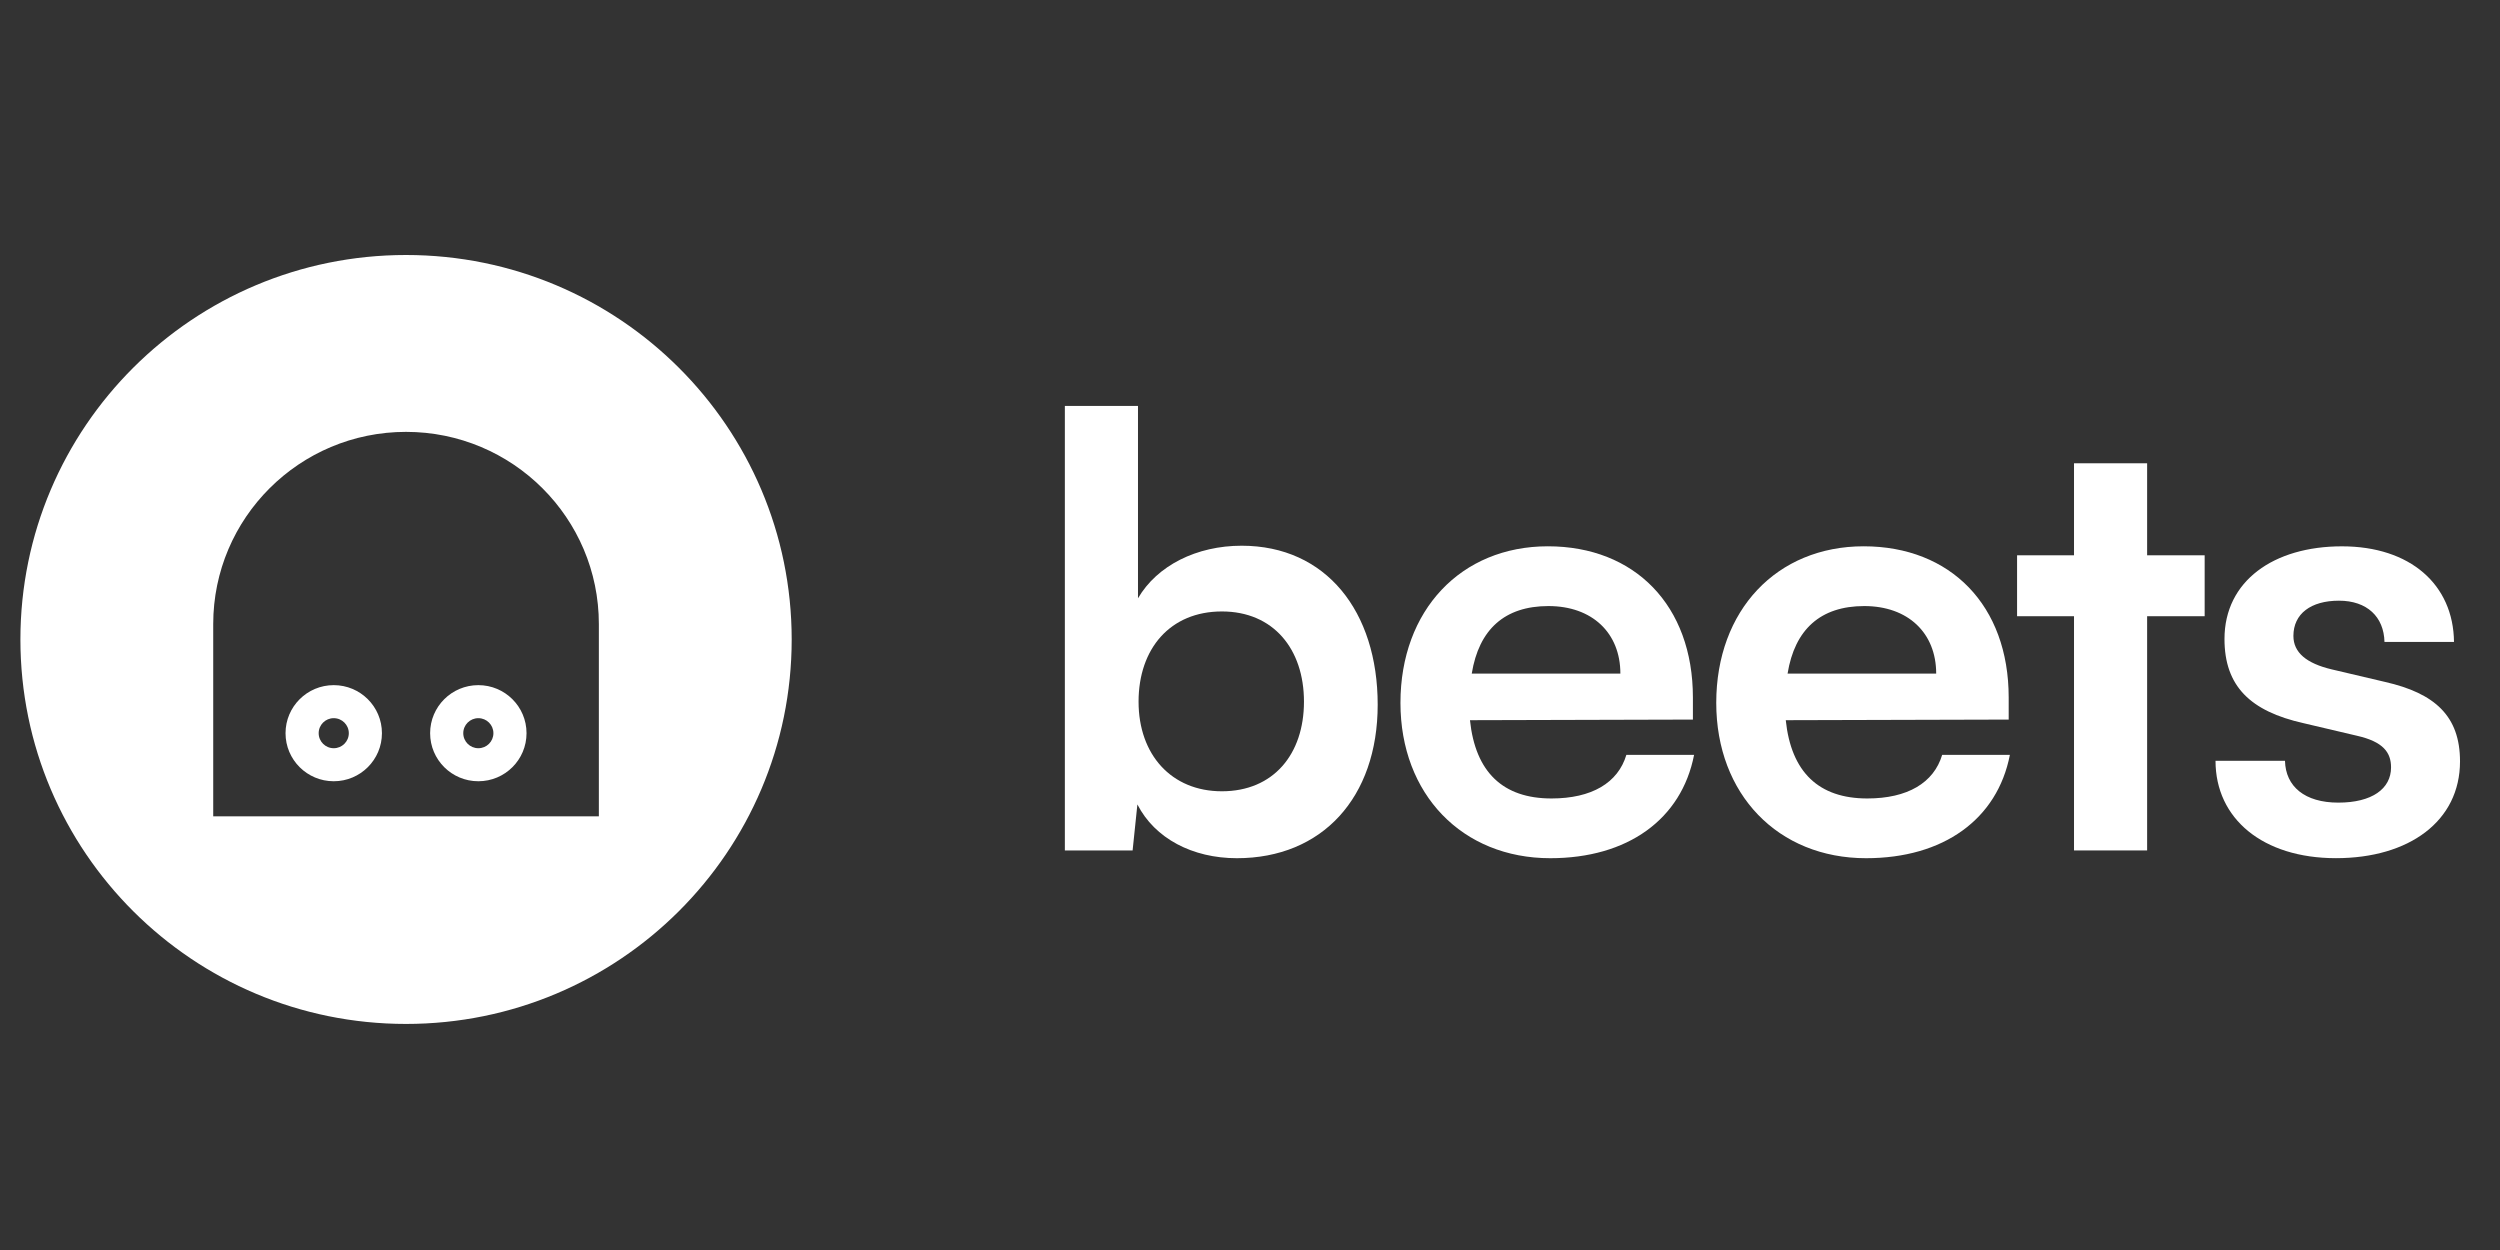
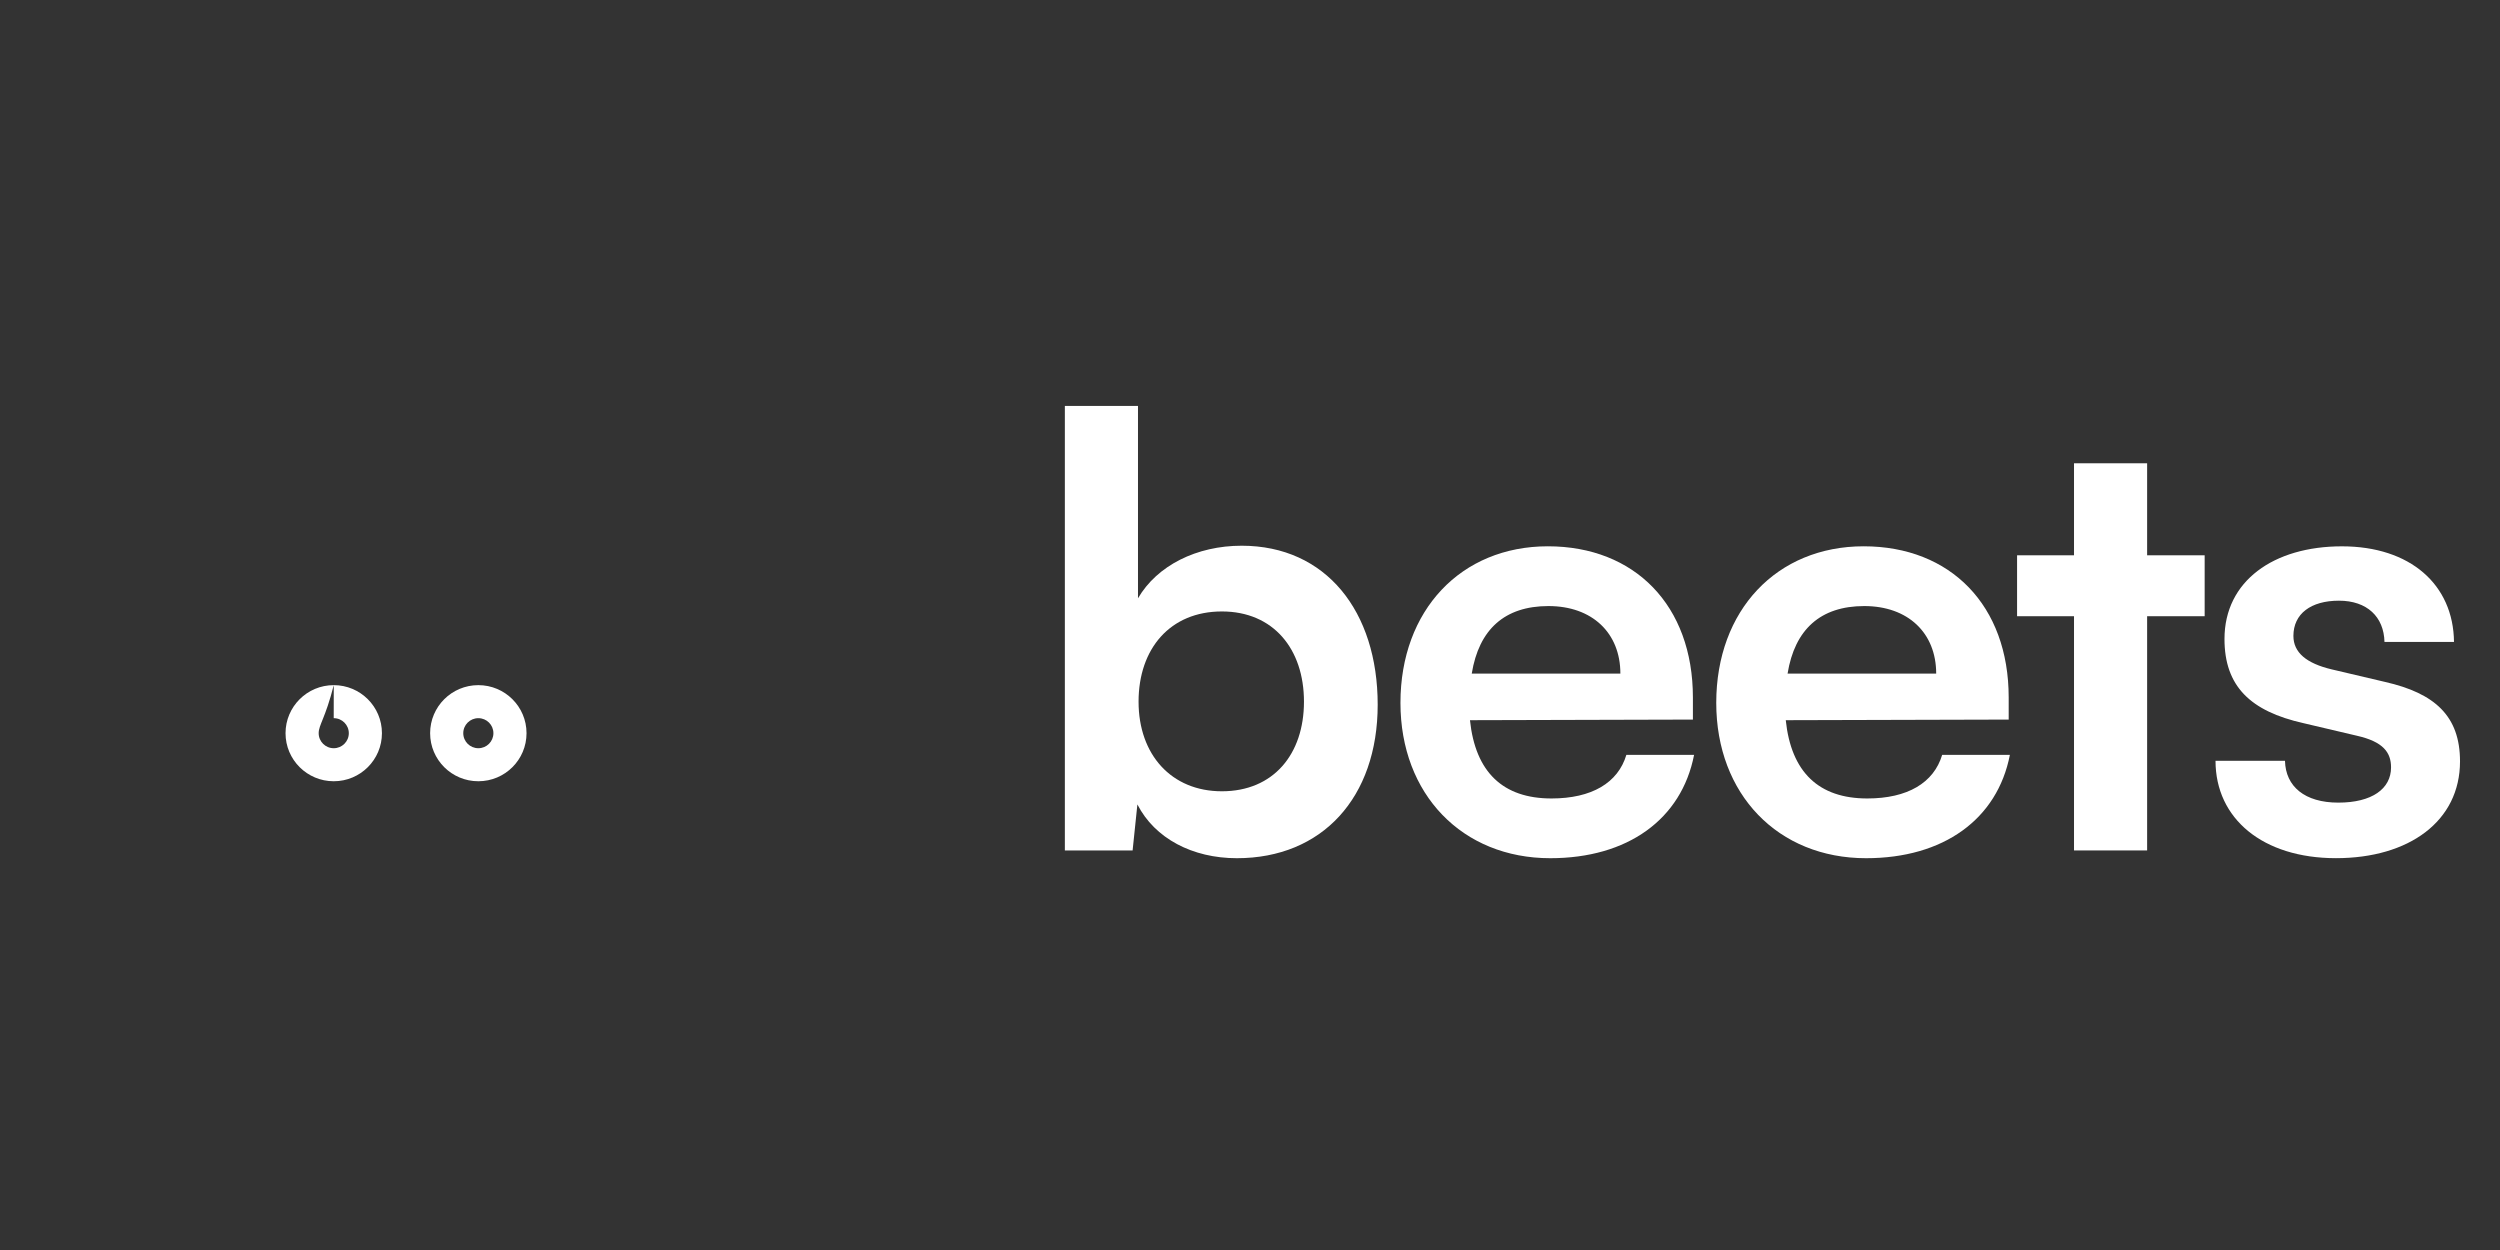
<svg xmlns="http://www.w3.org/2000/svg" width="160" height="80" viewBox="0 0 160 80" fill="none">
  <rect x="0" y="0" width="160" height="80" fill="#333333" stroke="none" />
  <path d="M68.151 54.428V25.98H72.831V38.291C74.058 36.188 76.589 34.926 79.465 34.926C84.873 34.926 88.172 39.133 88.172 45.098C88.172 51.062 84.604 54.925 79.159 54.925C76.322 54.925 73.905 53.662 72.793 51.483L72.487 54.428H68.153H68.151ZM78.199 50.642C81.498 50.642 83.454 48.271 83.454 44.906C83.454 41.541 81.498 39.133 78.199 39.133C74.9 39.133 72.868 41.503 72.868 44.906C72.868 48.308 74.977 50.642 78.199 50.642Z" fill="white" />
  <path d="M89.629 44.982C89.629 39.055 93.503 34.963 99.064 34.963C104.625 34.963 108.346 38.749 108.346 44.638V46.053L94.078 46.092C94.424 49.418 96.187 51.102 99.294 51.102C101.864 51.102 103.551 50.107 104.088 48.31H108.422C107.617 52.441 104.165 54.925 99.217 54.925C93.579 54.925 89.629 50.833 89.629 44.984V44.982ZM94.192 43.109H103.704C103.704 40.509 101.901 38.788 99.101 38.788C96.301 38.788 94.652 40.28 94.192 43.109Z" fill="white" />
  <path d="M109.84 44.982C109.84 39.055 113.714 34.963 119.275 34.963C124.836 34.963 128.556 38.749 128.556 44.638V46.053L114.289 46.092C114.635 49.418 116.398 51.102 119.505 51.102C122.075 51.102 123.762 50.107 124.299 48.31H128.633C127.828 52.441 124.376 54.925 119.428 54.925C113.79 54.925 109.84 50.833 109.84 44.984V44.982ZM114.405 43.109H123.916C123.916 40.509 122.114 38.788 119.314 38.788C116.514 38.788 114.865 40.28 114.405 43.109Z" fill="white" />
  <path d="M132.737 54.428V39.438H129.093V35.539H132.737V29.65H137.416V35.539H141.098V39.438H137.416V54.428H132.737Z" fill="white" />
  <path d="M146.239 48.692C146.278 50.337 147.505 51.368 149.652 51.368C151.798 51.368 153.027 50.489 153.027 49.113C153.027 48.158 152.528 47.469 150.841 47.087L147.429 46.284C144.016 45.519 142.367 43.913 142.367 40.893C142.367 37.183 145.512 34.965 149.883 34.965C154.254 34.965 157.017 37.412 157.056 41.083H152.607C152.567 39.478 151.495 38.444 149.693 38.444C147.89 38.444 146.778 39.286 146.778 40.699C146.778 41.77 147.623 42.459 149.233 42.841L152.646 43.644C155.829 44.37 157.441 45.822 157.441 48.73C157.441 52.553 154.181 54.923 149.502 54.923C144.823 54.923 141.793 52.4 141.793 48.69H146.242L146.239 48.692Z" fill="white" />
-   <path fill-rule="evenodd" clip-rule="evenodd" d="M25.986 16.32C39.617 16.32 50.668 27.337 50.668 40.927C50.668 54.516 39.617 65.532 25.986 65.532C12.356 65.532 1.306 54.516 1.306 40.927C1.306 27.337 12.356 16.32 25.986 16.32ZM25.986 27.64C19.171 27.64 13.647 33.148 13.646 39.942V52.246H38.327V39.942C38.327 33.148 32.801 27.64 25.986 27.64Z" fill="white" />
  <path d="M30.614 43.849C32.318 43.849 33.698 45.226 33.698 46.924V46.925C33.698 48.623 32.318 50 30.614 50H30.612C28.909 50 27.528 48.623 27.528 46.925V46.924C27.528 45.226 28.909 43.849 30.612 43.849H30.614ZM30.613 45.963C30.081 45.963 29.649 46.393 29.649 46.924V46.925C29.649 47.455 30.081 47.886 30.613 47.886H30.615C31.147 47.886 31.578 47.455 31.578 46.925V46.924C31.578 46.393 31.147 45.963 30.615 45.963H30.613Z" fill="white" />
-   <path fill-rule="evenodd" clip-rule="evenodd" d="M21.36 43.849C23.064 43.849 24.444 45.226 24.444 46.924C24.444 48.622 23.064 50 21.36 50H21.358C19.655 50 18.274 48.623 18.274 46.925C18.274 45.227 19.655 43.849 21.358 43.849H21.36ZM21.358 45.963C20.826 45.963 20.395 46.393 20.395 46.924C20.395 47.454 20.826 47.886 21.358 47.886H21.36C21.892 47.886 22.324 47.455 22.324 46.925C22.324 46.394 21.892 45.963 21.36 45.963H21.358Z" fill="white" />
+   <path fill-rule="evenodd" clip-rule="evenodd" d="M21.36 43.849C23.064 43.849 24.444 45.226 24.444 46.924C24.444 48.622 23.064 50 21.36 50H21.358C19.655 50 18.274 48.623 18.274 46.925C18.274 45.227 19.655 43.849 21.358 43.849H21.36ZC20.826 45.963 20.395 46.393 20.395 46.924C20.395 47.454 20.826 47.886 21.358 47.886H21.36C21.892 47.886 22.324 47.455 22.324 46.925C22.324 46.394 21.892 45.963 21.36 45.963H21.358Z" fill="white" />
</svg>